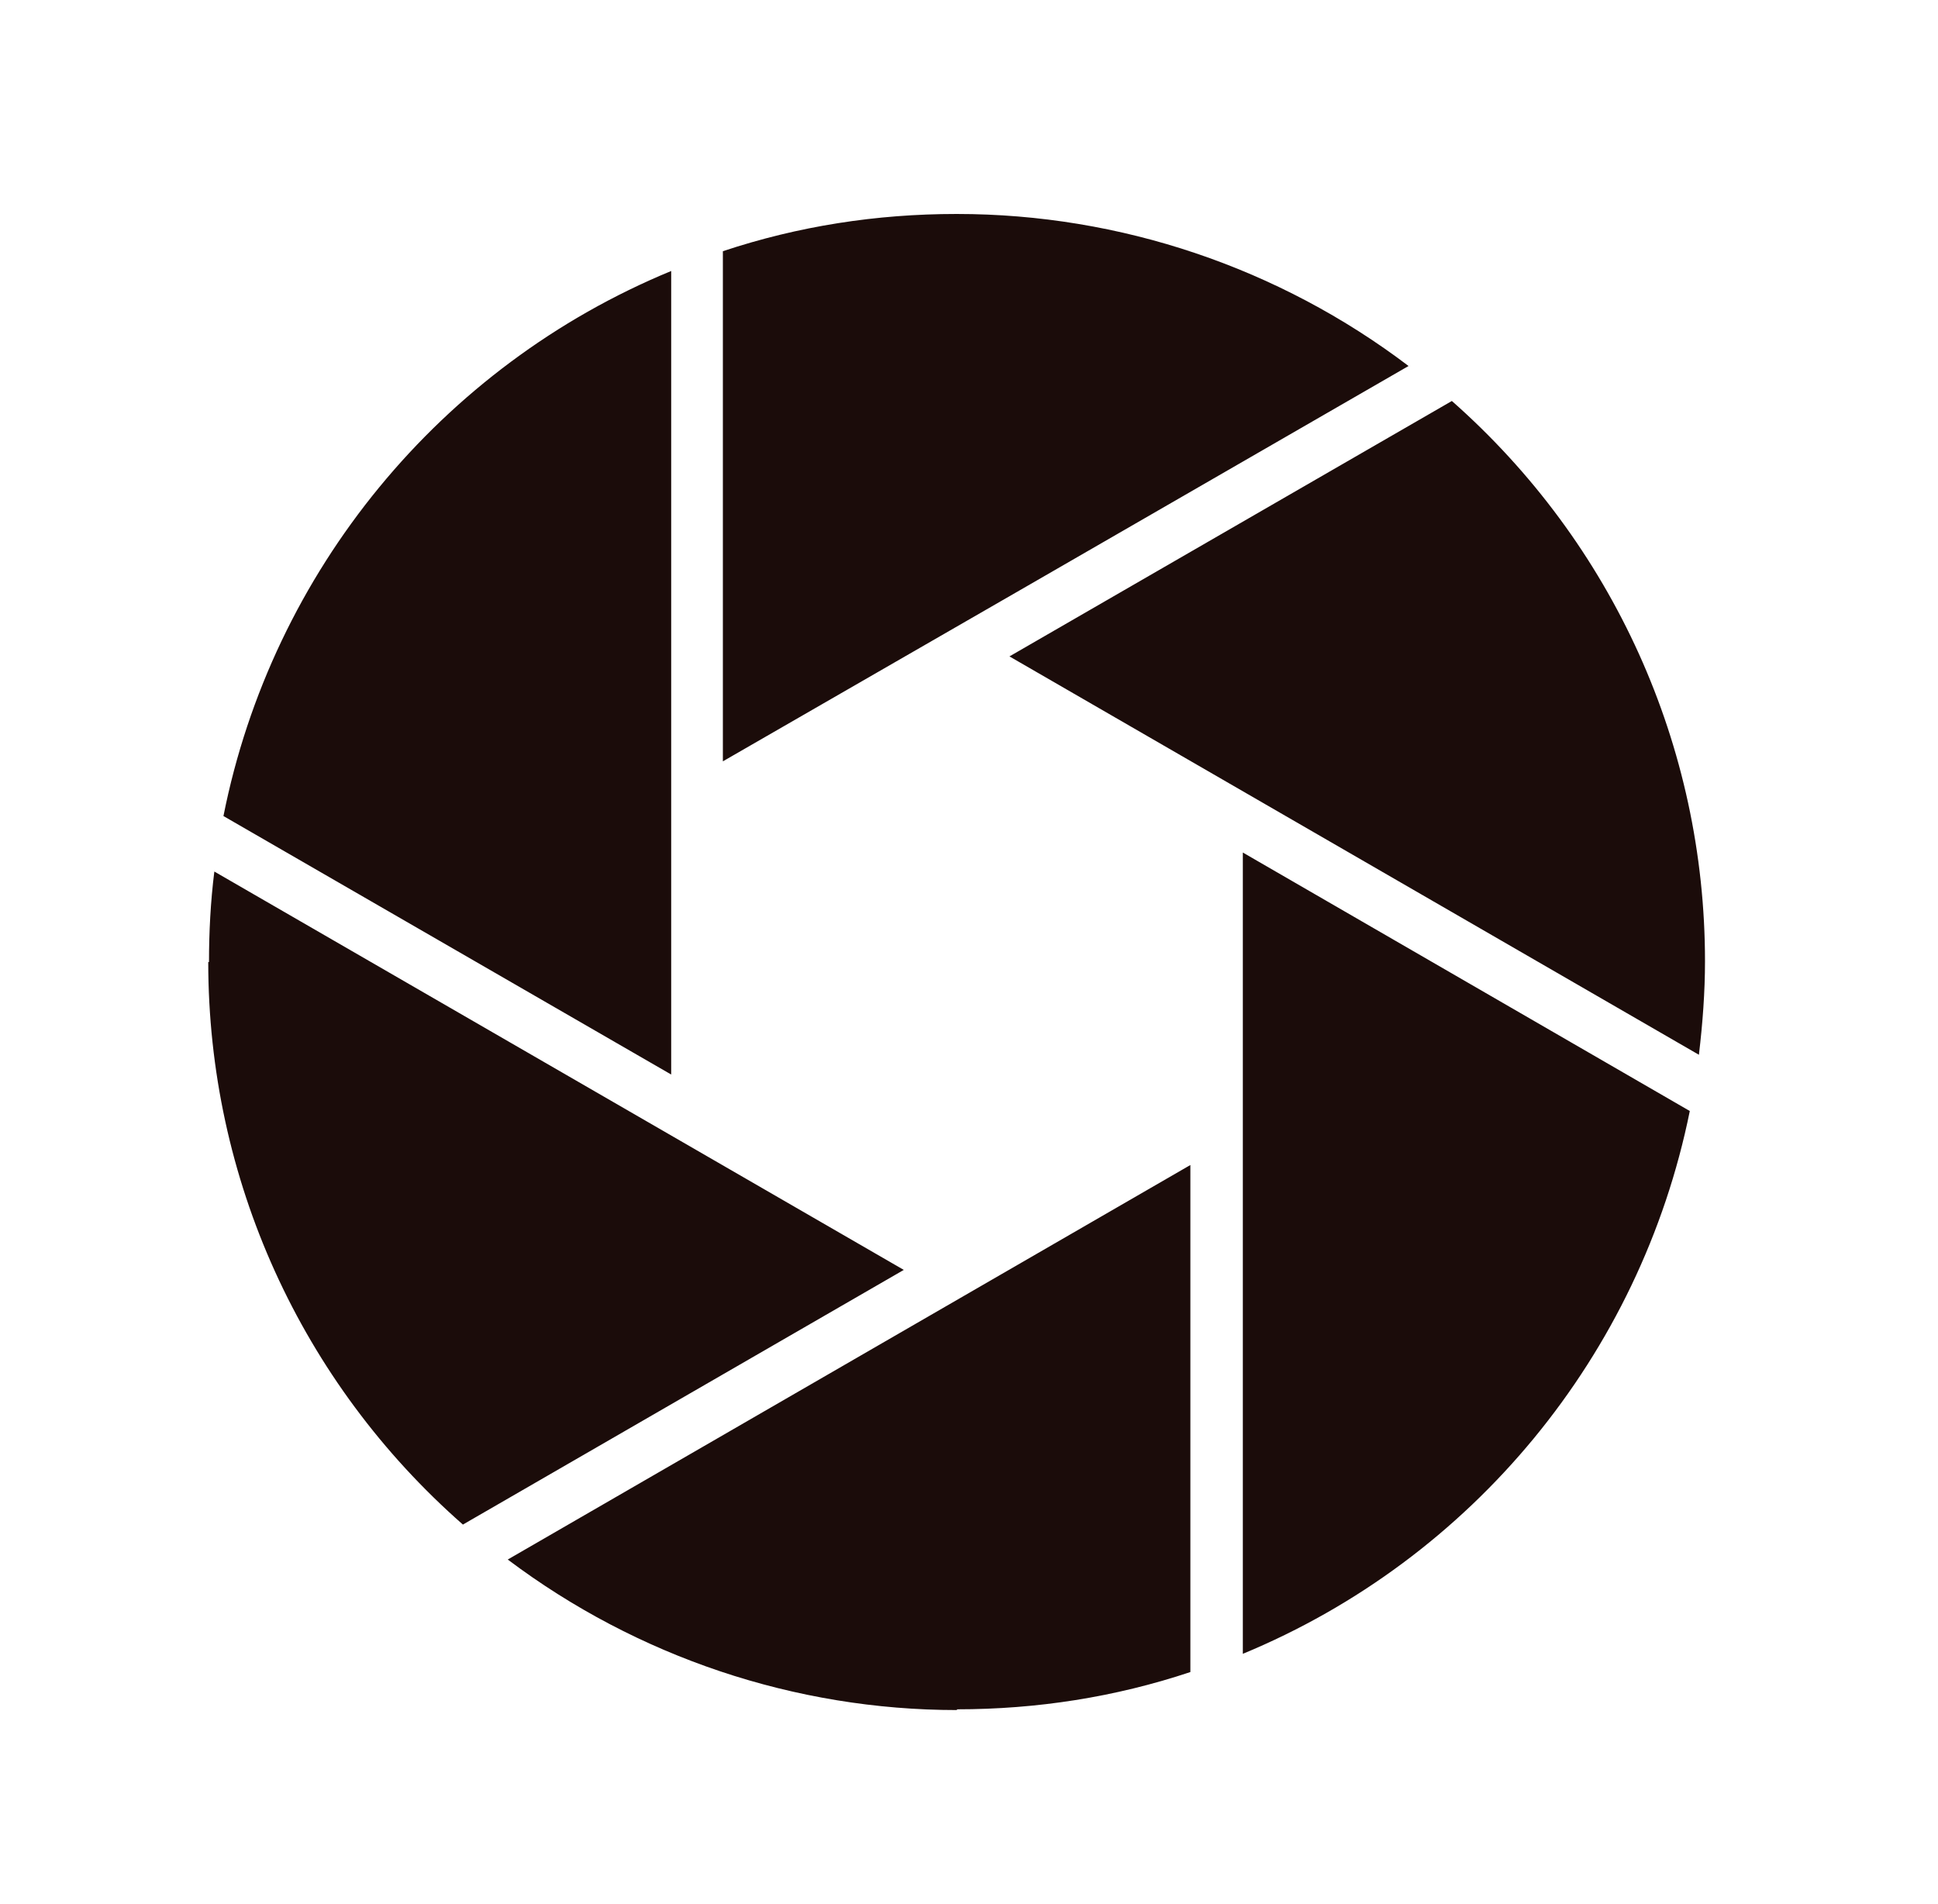
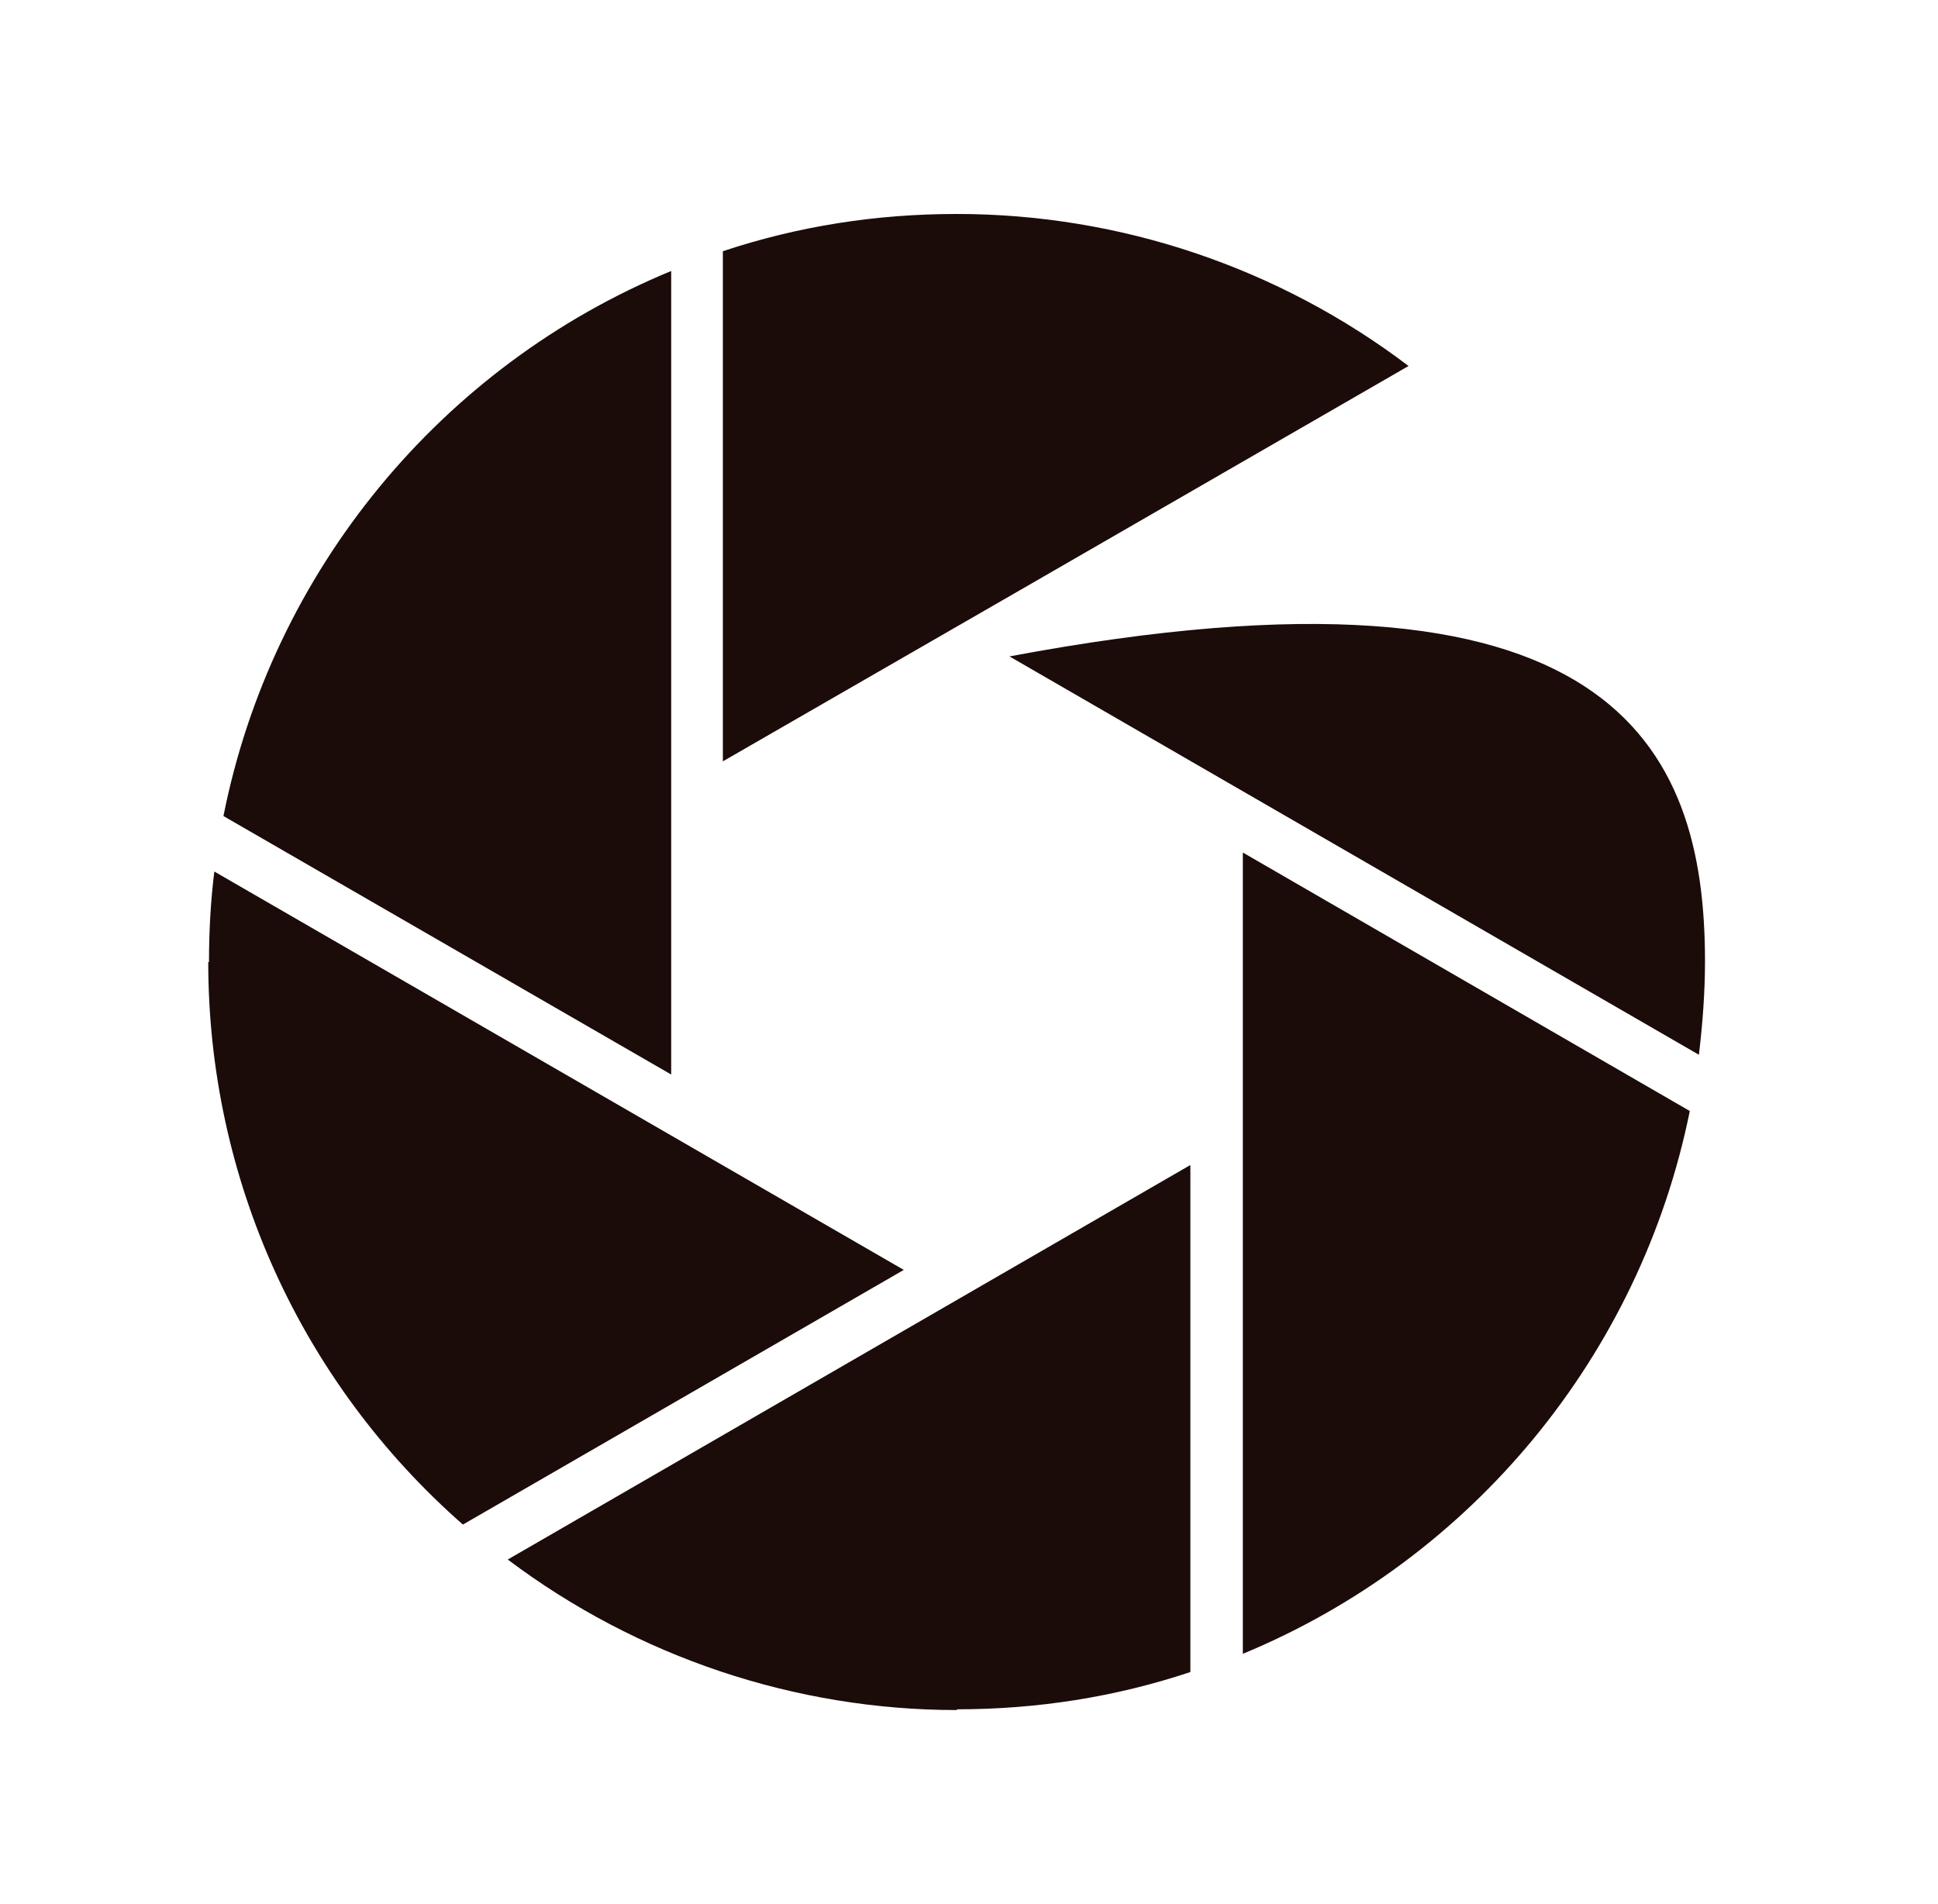
<svg xmlns="http://www.w3.org/2000/svg" width="57" height="56" viewBox="0 0 57 56" fill="none">
-   <path d="M28.147 6.293C32.954 6.293 37.627 7.88 41.428 10.764L30.227 17.226L21.261 22.391V7.388C23.475 6.651 25.777 6.293 28.125 6.293H28.147ZM19.741 7.97V31.602L6.572 24C8.003 16.801 12.966 10.764 19.741 7.97ZM6.147 28.293C6.147 27.421 6.192 26.527 6.304 25.632L26.582 37.348L13.615 44.838C8.853 40.657 6.125 34.665 6.125 28.293H6.147ZM28.147 50.293C23.385 50.293 18.735 48.728 14.934 45.866L35.011 34.263V49.175C32.798 49.913 30.495 50.271 28.147 50.271V50.293ZM36.554 48.616V25.073L49.7 32.675C48.247 39.852 43.306 45.844 36.554 48.639V48.616ZM49.968 31.021L29.69 19.305L42.702 11.793C47.442 15.974 50.147 21.943 50.147 28.271C50.147 29.165 50.08 30.082 49.968 31.021Z" fill="#1B0C0A" />
+   <path d="M28.147 6.293C32.954 6.293 37.627 7.88 41.428 10.764L30.227 17.226L21.261 22.391V7.388C23.475 6.651 25.777 6.293 28.125 6.293H28.147ZM19.741 7.97V31.602L6.572 24C8.003 16.801 12.966 10.764 19.741 7.97ZM6.147 28.293C6.147 27.421 6.192 26.527 6.304 25.632L26.582 37.348L13.615 44.838C8.853 40.657 6.125 34.665 6.125 28.293H6.147ZM28.147 50.293C23.385 50.293 18.735 48.728 14.934 45.866L35.011 34.263V49.175C32.798 49.913 30.495 50.271 28.147 50.271V50.293ZM36.554 48.616V25.073L49.7 32.675C48.247 39.852 43.306 45.844 36.554 48.639V48.616ZM49.968 31.021L29.69 19.305C47.442 15.974 50.147 21.943 50.147 28.271C50.147 29.165 50.08 30.082 49.968 31.021Z" fill="#1B0C0A" />
</svg>